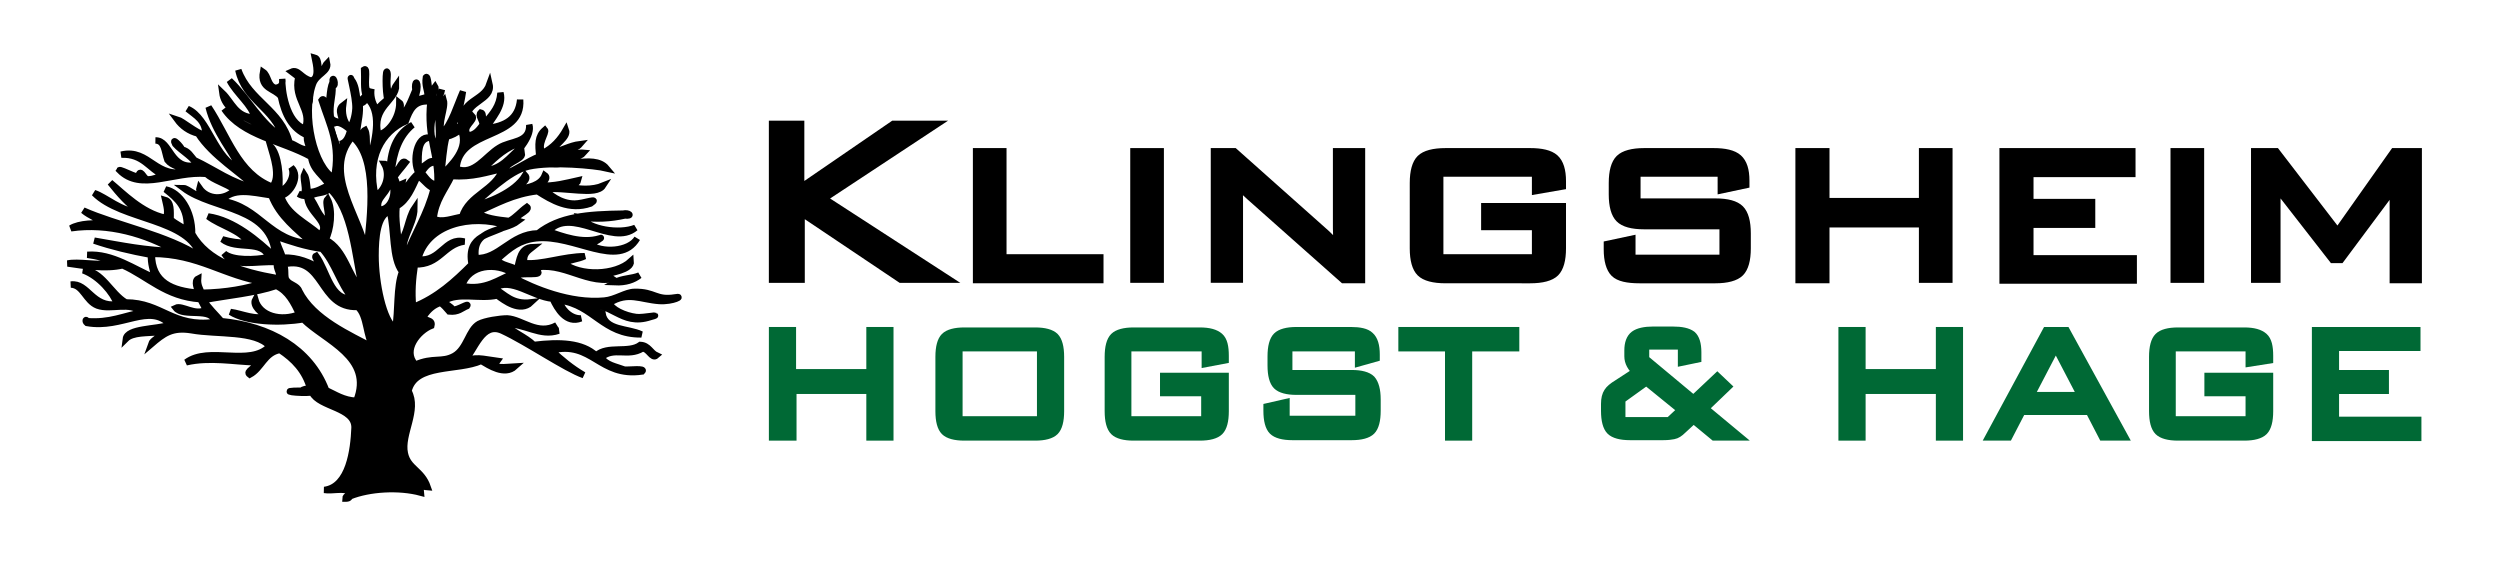
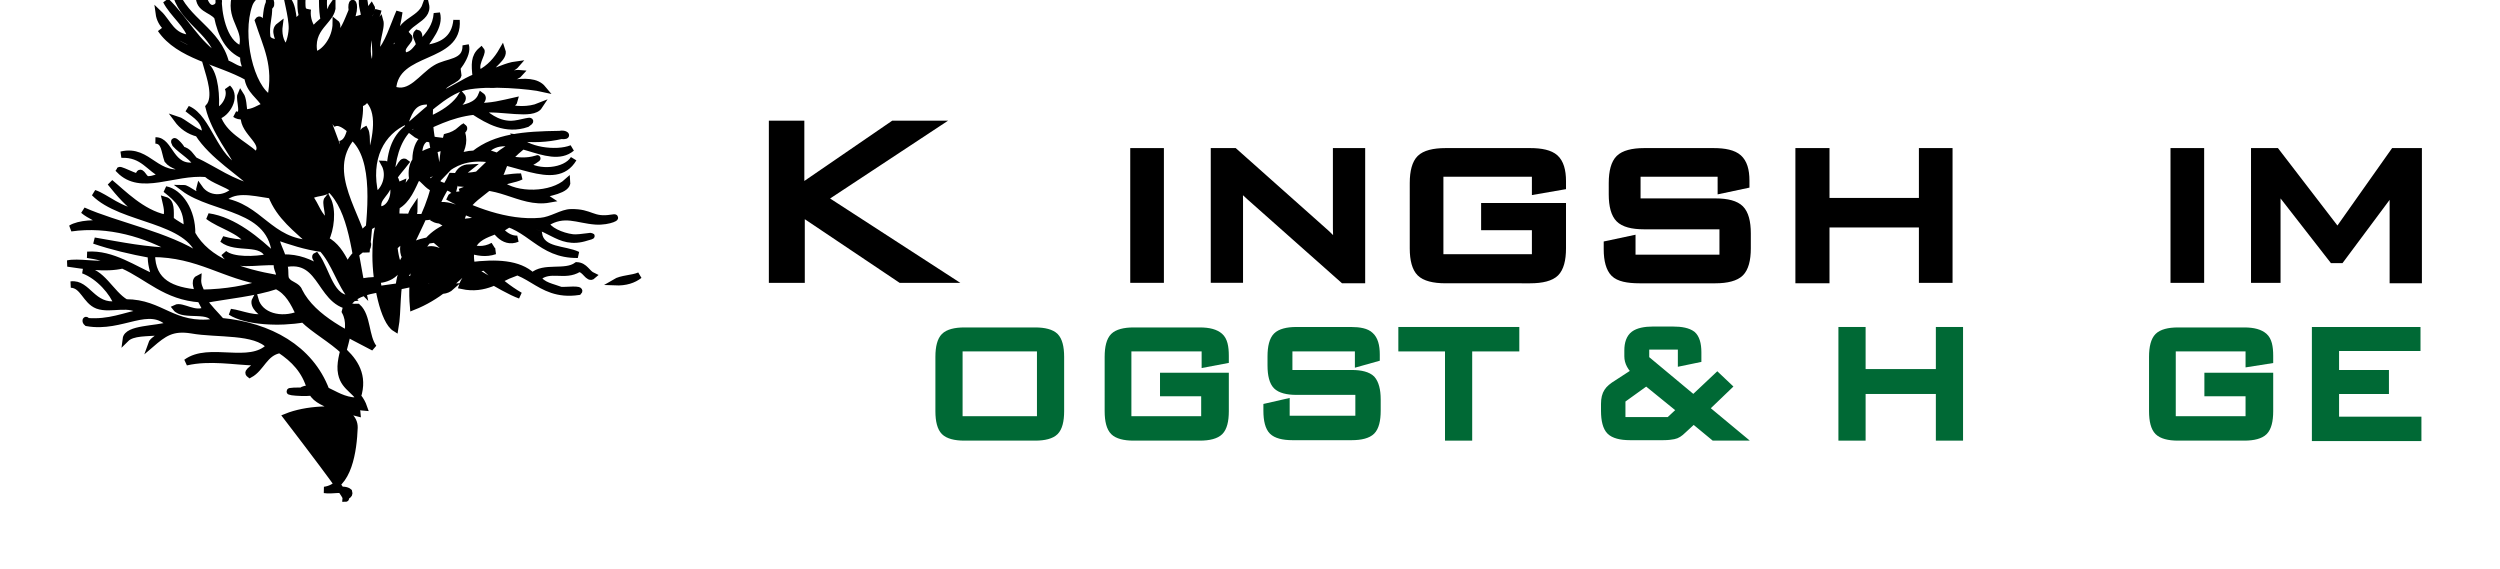
<svg xmlns="http://www.w3.org/2000/svg" version="1.1" id="Layer_1" x="0px" y="0px" viewBox="0 0 546.5 124.3" style="enable-background:new 0 0 546.5 124.3;" xml:space="preserve">
  <style type="text/css">
	.st0{stroke:#000000;stroke-width:2.256;}
	.st1{fill:#006935;stroke:#006935;stroke-width:2.244;}
	.st2{fill:none;}
	.st3{fill-rule:evenodd;clip-rule:evenodd;stroke:#000000;stroke-width:1.393;}
</style>
  <g>
    <path class="st0" d="M169.2,60.7V27.5h5.5v14.2l20.7-14.2h8.1l-24.1,15.9l26.7,17.3H197l-22.2-14.9v14.9H169.2z" />
-     <path class="st0" d="M213.8,60.7V33.5h5.1v23.2h21.2v4.1H213.8z" />
    <path class="st0" d="M253.3,60.7h-5.1V33.5h5.1V60.7z" />
    <path class="st0" d="M270.2,38.9c0.3,1.6,0.4,3.2,0.4,4.9v16.9h-4.8V33.5h3.9l20,17.8c1.2,1.1,2.3,2.4,3.3,3.7   c-0.3-1.6-0.5-3.3-0.5-5.1V33.5h4.8v27.3h-3.5l-20.4-18.1C272,41.5,270.9,40.2,270.2,38.9z" />
    <path class="st0" d="M336,37.5h-21.6v19.2H336v-7.5h-11.1v-3.7h16.3v8.8c0,2.5-0.5,4.2-1.4,5.1c-0.9,0.9-2.7,1.4-5.3,1.4H316   c-2.6,0-4.4-0.5-5.3-1.4c-0.9-0.9-1.4-2.6-1.4-5.1V40c0-2.5,0.5-4.2,1.4-5.1c0.9-0.9,2.7-1.4,5.3-1.4h18.5c2.4,0,4.2,0.4,5.2,1.3   c1,0.9,1.5,2.5,1.5,4.8v0.8l-5.2,0.9V37.5z" />
    <path class="st0" d="M376.6,37.5h-19.1v7H375c2.6,0,4.3,0.5,5.2,1.4c0.9,0.9,1.4,2.6,1.4,5.1v3.3c0,2.5-0.5,4.2-1.4,5.1   c-0.9,0.9-2.7,1.4-5.2,1.4h-16.6c-2.6,0-4.4-0.4-5.3-1.3c-0.9-0.9-1.4-2.6-1.4-5v-0.8l4.7-1v4.1H377V49h-17.6   c-2.6,0-4.3-0.5-5.2-1.4c-0.9-0.9-1.4-2.6-1.4-5.1V40c0-2.5,0.5-4.2,1.4-5.1c0.9-0.9,2.7-1.4,5.2-1.4h15.2c2.4,0,4.2,0.4,5.2,1.3   c1,0.9,1.5,2.4,1.5,4.7v0.6l-4.7,1V37.5z" />
    <path class="st0" d="M393.6,60.7V33.5h5.2v10.9h21.8V33.5h5.1v27.2h-5.1V48.6h-21.8v12.2H393.6z" />
-     <path class="st0" d="M438.2,60.7V33.5h27.5v4.1h-22.3v7h13.5v4.1h-13.5v8.2H466v4H438.2z" />
    <path class="st0" d="M480.7,60.7h-5.1V33.5h5.1V60.7z" />
    <path class="st0" d="M497.3,38.5l0.1,3.8v18.4h-4.2V33.5h4.2L511,51.2l12.5-17.7h4.8v27.3h-4.8V42.3c0-1.3,0.1-2.6,0.3-3.8   c-0.6,1.7-1.2,3-1.8,3.8l-10.5,14.1h-1.4l-10.9-14C498.5,41.4,497.8,40.1,497.3,38.5z" />
  </g>
  <g>
-     <path class="st1" d="M169.2,95.2V72.6h3.7v9.2h17.6v-9.2h3.7v22.6h-3.7V85H173v10.2H169.2z" />
    <path class="st1" d="M205.6,78c0-2.1,0.4-3.5,1.1-4.2c0.7-0.7,2.1-1.1,4.1-1.1h15.5c2,0,3.4,0.4,4.1,1.1c0.7,0.7,1.1,2.1,1.1,4.2   v11.9c0,2.1-0.4,3.5-1.1,4.2c-0.7,0.7-2.1,1.1-4.1,1.1h-15.5c-2,0-3.4-0.4-4.1-1.1c-0.7-0.7-1.1-2.1-1.1-4.2V78z M209.3,92.1h18.5   V75.7h-18.5V92.1z" />
    <path class="st1" d="M263.7,75.7h-17.5v16.4h17.5v-6.6h-9v-2.9h12.8v7.3c0,2.1-0.4,3.5-1.1,4.2c-0.7,0.7-2.1,1.1-4.1,1.1h-14.5   c-2,0-3.4-0.4-4.1-1.1c-0.7-0.7-1.1-2.1-1.1-4.2V78c0-2.1,0.4-3.5,1.1-4.2c0.7-0.7,2.1-1.1,4.1-1.1h14.5c2,0,3.3,0.4,4.1,1.1   c0.8,0.7,1.1,2,1.1,4v0.6l-3.7,0.7V75.7z" />
    <path class="st1" d="M297.2,75.7h-15.8V82h14.1c2,0,3.4,0.4,4.1,1.1c0.7,0.8,1.1,2.2,1.1,4.2v2.5c0,2.1-0.4,3.5-1.1,4.2   c-0.7,0.7-2.1,1.1-4.1,1.1h-13c-2,0-3.4-0.4-4.1-1.1c-0.7-0.7-1.1-2.1-1.1-4.2v-0.6l3.5-0.8v3.6h16.6v-6.8h-14   c-2,0-3.4-0.4-4.1-1.1c-0.7-0.7-1.1-2.1-1.1-4.2v-2c0-2.1,0.4-3.5,1.1-4.2c0.7-0.7,2.1-1.1,4.1-1.1h11.9c1.9,0,3.3,0.3,4,1   c0.8,0.7,1.2,2,1.2,3.9V78l-3.2,0.9V75.7z" />
    <path class="st1" d="M320.7,75.7v19.5h-3.7V75.7h-10.2v-3.1h24.2v3.1H320.7z" />
    <path class="st1" d="M367.6,93.8c-0.6,0.6-1.2,1-1.8,1.1c-0.5,0.1-1.2,0.2-2.2,0.2h-7.3c-2,0-3.4-0.4-4.1-1.1   c-0.7-0.7-1.1-2.1-1.1-4.2v-1.5c0-1.1,0.2-1.9,0.6-2.5c0.3-0.5,1-1.1,2-1.7l4.3-2.8c-1.2-1.1-1.8-2.2-1.8-3.4v-1.3   c0-1.5,0.4-2.6,1.2-3.2c0.8-0.6,2.2-0.9,4-0.9h4.2c2,0,3.3,0.3,4.1,0.9c0.7,0.6,1.1,1.8,1.1,3.6v1.2l-2.9,0.6v-3.5h-8.5v3.3l10.8,9   l5.2-4.9l1.9,1.8l-5,4.8l7.1,5.9h-4.6l-4.6-3.8L367.6,93.8z M354.2,92.3h10.8l2.9-2.7l-8-6.5l-5.7,4.1V92.3z" />
    <path class="st1" d="M403,95.2V72.6h3.7v9.2h17.6v-9.2h3.7v22.6h-3.7V85h-17.6v10.2H403z" />
-     <path class="st1" d="M435.3,95.2l12.2-22.6h4l12.4,22.6h-4.1l-2.9-5.6h-15.1l-2.9,5.6H435.3z M443.4,86.8h12l-6-11.5L443.4,86.8z" />
    <path class="st1" d="M492,75.7h-17.5v16.4H492v-6.6h-9v-2.9h12.8v7.3c0,2.1-0.4,3.5-1.1,4.2c-0.7,0.7-2.1,1.1-4.1,1.1h-14.5   c-2,0-3.4-0.4-4.1-1.1c-0.7-0.7-1.1-2.1-1.1-4.2V78c0-2.1,0.4-3.5,1.1-4.2c0.7-0.7,2.1-1.1,4.1-1.1h14.5c2,0,3.3,0.4,4.1,1.1   c0.8,0.7,1.1,2,1.1,4v0.6L492,79V75.7z" />
    <path class="st1" d="M506.5,95.2V72.6H528v3h-17.8V82h10.9v3h-10.9v7.2h18v3.1H506.5z" />
  </g>
  <rect class="st2" width="194.7" height="140.2" />
  <g>
    <path class="st3" d="M65.8,17.2c0.8,0.2,1.3,0.8,1.9,1.2c-0.1,1.5,0.4,3.7-0.4,4.6C66,21.9,65.9,19.5,65.8,17.2z" />
-     <path class="st3" d="M75.5,109c0-0.8,1.1-0.5,0.8-1.5c-1-0.9-3.7-0.1-5.4-0.4c5.4-0.7,6.4-8.7,6.6-13.6c0.1-4.5-7.7-4.4-9.3-7.7   c-2.9,0.3-8-0.4-2.3-0.4c0.4-0.3,1-0.5,1.9-0.4c-1.1-4-3.6-6.5-6.6-8.5c-3.4,0.6-4,4-6.6,5.4c-1.1-0.8,1.5-1.3,1.2-2.7   c-4.5-0.1-9.9-1.2-15.1,0c5-3.7,13.9,1,18.2-3.5c-3-3.5-11.5-2.5-17-3.5c-4.3-0.7-6.1,0.7-8.9,3.1c0.4-1.2,1.9-1.2,1.9-2.7   c-2.7,0.3-5.9,0-7.4,1.5c0.3-2.4,6.6-2.1,9.7-3.1c-4.6-4.9-10.4,1-18.2-0.4c-0.5-0.4-0.2-1,0-0.4c5,0.4,8.1-1.2,12-1.9   c-2.6-2.5-6.7-0.4-9.7-1.5c-2.6-1-3.1-4.5-5.8-4.6c3.7-0.5,4.7,5.1,10.1,4.3c-0.9-2.5-3.9-6.1-7.4-7.4c4-0.1,6,5.1,9.3,7   c7.9,0,10.2,5.5,19.4,4.3c-0.5-3.4-6.8-0.9-8.5-3.1c1.4-0.7,4.3,1.8,6.6,0.4c-0.4-0.8-0.8-1.5-1.2-2.3c-7.6-0.5-11.4-4.9-17-7.4   c-3.7,0.9-8.6,0.1-12-0.4c2.2-0.5,6.4,0.4,9.7,0c-1.3-1.2-3.3-1.6-5.4-1.9c5.5-0.4,10.3,3.2,14.7,5c-0.3-1.6-0.9-3-0.8-5   c-4.4-0.8-8.6-1.8-12.4-3.1c6.4,1.1,11,2.1,17.8,2.3c-6.4-3.7-14.7-6.2-22.9-5c1.7-1.1,5.7-1.3,7.7-0.8c-1.5-1.2-3.6-1.9-5-3.1   c7.1,3.2,18.6,5.4,25.6,10.1c-2.4-8.4-17.2-7.8-23.2-13.9c2.5,0.8,5.8,4,10.1,4.3c-2.6-1.8-4.6-4.1-6.6-6.6c2.8,2.3,6.9,6.6,12,7.7   c0.9-0.7,0.2-3,0-3.9c1.4,0.4,1.2,2.4,1.2,4.3c1.1,0.9,2.4,1.5,3.5,2.3c0.4-4.9-2.1-6.9-4.6-8.9c3.1,0.6,5.9,4.7,5.8,9.7   c3.4,6,10.6,8.3,18.6,9.7c1.2-0.8-0.5-2,0-3.5c-4.7-0.3-9.6,1.4-11.6-1.9c1.9,1.6,6.8,1.4,9.7,0.8c-1.3-3.9-7-1.4-10.1-3.9   c1.7,0.5,3.6,0.8,5.8,0.8c-2-2.9-6.1-3.7-8.9-5.8c5.6,0.8,10.8,5.2,14.7,8.9c-0.6-11.2-13.4-10.1-20.1-15.1c0.9,0,3.1,2.1,5,2.3   c1.1-0.9-1.9-0.9-1.5-2.3c1.8,2.6,5.5,2.7,7.7,0.4c-1.9-1.4-4.5-2-6.2-3.5c-7.2-0.6-14.3,4-19-0.8c0.2-0.4,5.9,2.9,4.3,0.8   c0.5-0.9,1.1,1.2,1.9,1.2c1.4,0,2.2-0.6,3.5-0.8c-3.2-1.5-4.5-4.8-9.3-4.6c6.2-1.5,7.6,5.7,14.7,3.5c-1.6-0.7-3.6-1-4.6-2.3   C35.9,33,36,30.8,34,30.7c3.3-0.1,3.2,6.6,8.9,5.4c-0.2-1.4-3.3-3.1-4.6-4.6c-0.9-1.7,1.3,0.5,1.5,1.2c1.4,0.3,1.9,1.4,2.7,2.3   c4.5,2.1,8.1,5,13.6,6.2c-3.4-3.4-9.7-7.1-12.8-12c-2-0.5-3.5-1.6-4.6-3.1c1.3,0.4,3.9,2.8,6.2,3.5c0.1-3.3-2.1-4.3-3.9-5.8   c4.7,2,5.8,11,11.6,13.2c-1.7-3.6-5.7-8.2-7-13.6c4.2,6.3,6.4,14.5,13.9,17.4c1.9-2.1,0.2-6.8-0.4-8.9c1.9,1.8,2.2,6.9,1.9,9.7   c1.4,0.2,3.7-2.8,2.7-5c2.1,2-0.3,5.8-2.3,6.2c1.4,4.2,5.5,5.8,8.5,8.5c2.8-2.6-2.9-4.8-2.7-8.5c-0.9,0.1-1.5-0.1-1.9-0.4   c2.5,0.8,0.7-3.2,1.2-4.3c0.6,0.9,0.6,2.5,0.8,3.9c2.1,0,3.1-1,4.6-1.5c-1.2-2.2-3.5-3.2-3.9-6.2c-6.3-3.5-15-4.6-19-10.5   c2.3,2.6,5.6,4.3,9.3,5.4c-1.4-3.3-9-3.6-9.7-8.9c2.1,2,2.9,5.3,7,5.4c-0.4-2.6-4-5.3-5.4-8.1c4.1,3.9,6.7,9.4,11.6,12.4   c-1.8-6.3-8.3-8-9.7-14.7c2.4,6.7,9.4,8.7,11.2,15.9c1.4,0.4,2.2,1.4,3.9,1.5c0.9-0.4-0.5-1.8,0-3.1c-3.4-1.4-5-4.6-5.8-8.5   c-1.3-1.8-4.6-1.6-3.9-5.4c1.2,0.8,1,3.1,2.7,3.5c1.1-0.1,1.7-0.7,1.5-1.9c-0.1,2.1,0.8,9.6,5,10.8c1.5-4.3-2.6-6.2-1.5-11.2   c-0.4-0.5-1-0.8-1.5-1.2c1.5-0.7,2.1,1.4,4.3,1.9c1.9-0.4,1.1-3.5,0.8-5c1.1,0.3,0.5,2.4,1.2,3.1c0.9-0.3,1-1.4,1.5-1.9   c0.4,1.9-2.3,2.3-3.1,4.6c-2.4,6.8,0.3,18.2,4.6,20.5c1.5-7.3-0.9-11.4-2.7-17c0.6-0.9,1.2,1.4,1.2,2.3c0.7-1.7,0.4-4.5,1.2-6.2   c-0.1-2.1,1.1,0.9,0,0.8c0.1,2.5-0.7,4-0.4,6.6c0.2,1.1,1.5,1.1,2.3,1.5c0.7-0.9-1.2-2.7,0.4-3.9c-0.2,1.5,0,3.6,1.5,5   c0.5-0.8,1.1-2.4,1.2-4.3c0.1-2.7-1.6-8.2-0.8-6.2c0.8,1,1,2.6,1.2,4.3c1.2,0.3,1.2-0.6,1.9-0.8c-0.6-1.4-0.3-3.8-0.4-5.8   c1-0.7-0.2,4.1,0.8,4.6c0.1,0.5,0.7,0,0.8-0.4c-0.2,1.2,0,3,1.2,4.6c0.6-0.9,1.5-1.6,2.3-2.3c-0.5-1.4-0.5-7.4,0-5.8   c0.2,0.7-0.4,2.5,0.4,5c1-0.3,1-1.6,1.5-2.3c0.1,3.5-5.4,4.7-3.9,10.8c2-0.3,4.6-3.4,4.6-7c0.8,0.6-0.2,2.6-0.4,3.5   c2.1-1.2,2.9-3.9,3.9-6.2c-0.3-2.2,0.7-2.2,0.4,0c-0.2,0.7-0.2,1.6-0.8,1.9c0.2,0.6,2.2-0.3,3.1-0.4c0-1.6-0.7-2.4-0.4-4.3   c0.5-0.6,0.6,2.5,0.8,3.5c0.8-0.1,0.8-1,1.2-1.5c0.5,0.8-1.4,2.4-0.8,4.6c0.7-1.3,2-2.1,2.3-3.9c-1,2.8-3.7,8.2-1.5,12.4   c2.1-1.9-0.6-7.3,1.9-10.1c0.5,1.7-1.4,5.1-0.4,7.4c2.2-2.4,3.2-6.1,4.6-9.3c-0.5,3.4-1.3,6.5-3.1,8.5c1.2,0.1,1.3-1,2.7-0.8   c-0.3-6.2,4.8-5.3,6.2-9.3c0.8,3.5-5.1,3.7-5,7.7c0.1,0.9,1-0.4,1.2-0.8c1,1-2.6,2.4-0.8,4.3c1.6-0.2,2.3-1.3,3.1-2.3   c0-1.2-1.1-2-0.4-2.7c0.9,0.2-0.1,2.1,1.2,1.9c1.4-1.7,2.9-3.3,3.1-6.2c0.8,2.9-1.9,5.6-3.1,7.7c4.1-0.4,7-2,7.4-6.2   c0.7,8.9-13.4,6.2-13.9,15.1c3.8,1.6,6.3-2.8,9.3-4.6c2.5-1.6,6.7-1,6.6-5c0.7,2.1-2.1,5.6-4.3,7.7c1.3-0.1,1.9-0.9,2.7-1.5   c0.3,1.6-4.1,1.8-3.9,4.6c2.8-1.1,5-2.8,7.7-3.9c-0.3-2.7-0.4-4.4,1.2-5.8c0.5,0.6-1.9,3.4-0.4,5c2.2-1.1,3.8-2.9,5-5   c0.6,1.7-2.5,3.1-3.1,5c2.2-0.5,3.9-1.6,6.2-1.9c-1.2,1.4-3.7,1.4-5.4,2.3c1.7,1.1,4.1-0.6,6.2-0.4c-1.7,2-7.2,0.3-9.3,1.9   c3.9,2.1,11.4-2,14.3,1.5c-2.6-0.6-11.9-1.5-17-0.4c-4.5,1-9.7,6.5-12.8,8.9c3.8-1,9.7-3.2,12-7c1,1.1-1.4,2.2-1.9,3.1   c2.7-0.4,5.3-0.9,6.2-3.1c1,0.7-0.7,1.9-1.2,2.3c3.4,0.1,5.8-0.6,8.5-1.2c-0.2,0.9-1.5,0.9-2.3,1.2c2.2,0.9,5.5,0.9,7.7,0   c-1.5,2.3-8.3,0.2-12.8,0.8c1.1,1,3.4,3.1,6.6,3.1c2,0,5.7-1.5,3.5,0c-4.6,1.6-8.5-0.7-11.6-2.7c-5.3,0.6-9.1,2.8-13.2,4.6   c1.6,1.3,4.3,1.6,7,1.9c1.5-0.8,2.5-2.1,3.9-3.1c1.1,0.8-4.1,2.5-1.9,3.1c-3.3,2.5-10.2,1.4-9.3,8.1c5.1,0.3,7.6-5.3,13.6-5.4   c4.7-3.7,10.8-4.2,18.6-4.3c1.3-0.3,2.2,0.6,0.4,0.4c-3.1,0.7-6.3,0.9-9.7,0.4c1.9,2.7,8.5,3.7,12,2.3c-5.1,4.3-14.1-4.9-19,0.8   c3,1,7.3,2.7,11.2,1.5c1.1-0.5-1.4,1.2-2.3,1.2c2.7,2.1,8.7,1.7,10.5-1.2c-4.1,6.9-13.7-0.9-22.1,0c-3.6,0.4-5.6,2-8.5,4.6   c0.8,1.4,3.1,1.3,4.3,2.3c0.6-2.3,0.7-4.9,3.5-5c-1,0.8-2.2,1.4-1.9,3.5c3.8,0.4,8.6-1.5,13.2-1.5c-1.4,0.7-3.4,0.8-4.6,1.5   c3.6,2.9,11.3,2.7,14.7-0.4c0.2,1.9-4.2,2.5-6.6,3.1c0.5,0.7,2,0.3,2.7,0.8c-6.6,1.2-11.9-4.8-19-1.9c0.2,0.9,1.9,0.2,2.7,0.4   c0.3,0.9-4.9-0.2-5.4,1.2c4.3,2.3,12.3,5.7,19.8,5c2.4-0.2,4.7-1.9,6.6-1.9c4.5-0.1,4.6,1.9,8.9,1.2c2-0.4-0.4,1-3.5,0.8   c-4.1-0.3-6.8-2.1-10.8,0.4c0.3,1.4,3.3,2.8,5.8,3.1c1.5,0.2,6.1-0.8,3.1,0c-6.6,2.2-8.4-3.7-15.1-2.7c1.2,1,3.1,1.3,4.6,1.9   c0.6,3.8,5.6,3.2,8.5,4.6c-8.4,0.1-10.4-6.4-17.8-7.4c0,1.3,2,4,4.6,3.9c-3.2,1.3-5.2-2.1-6.2-4.3c-4.5-0.4-9.1-4.8-12.8-2.3   c2.4,1.3,3.9,3.6,8.1,3.1c-2.4,2.3-5.9-0.4-7.4-1.5c-3.9,0.9-8.5-0.8-11.6,1.2c0.4,0.9,1.5,1.1,1.9,1.9c1.1,0.1,3.7-1.7,3.1-0.8   c-1.2,0.5-1.9,1.4-3.9,1.2c-0.6-0.7-1.2-1.4-1.9-1.9c-1.6,0.5-2.6,1.5-3.5,2.7c-0.3,1.6,1.9,0.7,1.5,2.3c-2.8,1.1-6.4,5.3-3.5,8.5   c3.9-1.7,5.8-0.4,8.5-1.9c2.8-1.6,3.1-5.7,5.4-7c1.3-0.7,4.6-1.2,6.2-1.2c3.3,0.2,6.6,3.8,10.8,1.5c-0.7,0.5-1,1.1,0.4,1.2   c-4.1,1.4-7.2-1.6-12-1.5c2,1.8,4.7,2.8,6.6,4.6c5.7-0.7,10.6-0.5,13.6,2.3c2.5-2.3,7.1-0.4,9.7-2.3c1.8,0.1,2.2,1.7,3.5,2.3   c-1,0.9-1.7-1.6-3.1-1.5c-3.1,1.9-6.2-0.4-8.9,1.9c0.9,1.7,3.2,2,5,2.7c1,0.1,4.7-0.4,3.9,0.4c-9.4,1.4-10.9-6.8-19.8-4.6   c2.1,2,4.4,3.9,7,5.4c-4-1.4-12.4-7.2-17.8-9.7c-4.4-2-5.9,4.1-8.5,7c2.3-1.6,4.3-0.8,7.4-0.4c-1.4,1.9,1.9,1.3,3.9,1.2   c-2.3,2.1-5.7-0.2-7.4-1.2c-5.1,2.3-14.5,0.5-15.9,6.6c2.3,4.2-1.7,9.4-0.8,13.6c0.7,3.4,3.7,3.6,5,7.4c-1.4-0.1-1.7-0.8-1.5,1.2   c-4.8-1.3-11.3-0.9-15.5,0.8C76.3,109,75.9,109,75.5,109z M74.3,31.5c1.5-0.3,1.9-1.8,2.3-3.1c-0.8-0.6-2.6-2.3-3.9-1.2 M80.1,21.4   c-0.3,0.6-0.6,1.2-1.5,1.2c0.5,4.1-2.1,7.3,1.2,8.9c-0.1-0.7-1-2.6,0-3.1c0.8,1.5-0.2,4.8,1.2,5.8C82.1,30.2,83.5,24.2,80.1,21.4z    M65.8,17.2 M67.3,23 M92.1,37.7c1,1,1.6,2.5,3.5,2.7c0.4-6.6-2.4-10.2-1.5-18.2c-3.6-0.4-4.5,1.9-5.4,4.3c-5.2,2.3-8.6,8-6.6,16.3   c2.1-1.2,3.3-4.5,1.9-7c0.7,0,0.3,1.3,1.2,1.2c0.2-4.8,1.8-8,5-9.7c-2.8,2.3-4.2,5.9-4.6,10.5c1.7,0.2,2-3.2,3.1-2.3   c-0.9,1.2-1.9,2.2-2.7,3.5c1,0.1,0.4,2,1.2,2.3c0-0.7,0.3-1,0.8-1.2c-0.1,0.8-1.7,2.1-0.8,2.7c1.6-1.5,2.6-3.6,4.3-5   c-1.5-2.7-0.3-8.2,2.3-7.7c-2.4,0.4-2.3,3.3-2.3,6.2c0.9,1.1,2.5-2,3.5-0.8C93.4,35.6,92.9,36.8,92.1,37.7z M97.6,29.9   c-0.7,2.5-0.8,5.7-1.2,8.5c2.2-2.3,6.3-5.9,4.3-10.1C99.8,29.1,98.8,29.6,97.6,29.9z M80.1,55.1c0.9-8.2,2.5-20.5-3.1-25.2   C70.4,37.8,78.7,47.1,80.1,55.1z M113.8,32.3c0-0.5-0.1-0.9-0.8-0.8c-3.3,1.3-5.4,3.6-7.7,5.8C109.7,37.2,111.3,34.3,113.8,32.3z    M98.7,38.5c-1.4,3-3.5,5.3-3.9,9.3c1.8,1,4.4-0.2,6.2-0.4c1.5-4.9,7.2-5.7,8.9-10.5C106.4,37.7,103.3,38.8,98.7,38.5z M88.6,56.3   c1.9-5.2,4.8-9.4,6.2-15.1c-1.5-0.6-2.1-2-3.5-2.7c-1.2,2.5-2.2,5.3-4.6,6.6c-0.3,3.1,0.3,5.3,0.4,8.1c2-1.7,2-5.5,3.5-7.7   C90.6,49.3,86.9,53.1,88.6,56.3z M82.8,45.8c2.9,0.3,4.3-4.6,2.3-6.6C85.2,42.4,81.9,43,82.8,45.8z M72,41.2   c-0.8,1.3-3.4,0.7-4.3,1.9c1.4,1.7,1.9,4.3,3.9,5.4c0.5-1.9-0.7-4.2,0-5c1.3,2.5,0.7,6.7-0.4,8.9c4.3,2.2,4.9,8,8.1,11.2   C77.5,55.6,77.1,46,72,41.2z M48.4,43.9c8.5,1.2,10.4,9,19.8,9.3c-3.3-3.1-7.1-5.8-8.9-10.5C54.7,42,51,41,48.4,43.9z M82.1,55.9   c0,5.9,1.7,14.3,4.3,15.9c0.7-3.9,0.2-9.1,1.5-12.4c-2.3-3-1.6-9-2.7-13.2C82.5,47,82.1,51.9,82.1,55.9z M91.4,56.7   c5,0.6,5.8-5,10.1-3.9c-4.6,0.7-5.4,5.2-10.8,5c-0.5,3.4-0.7,5.9-0.4,9.3c5.3-2.1,9.1-5.6,12.8-9.3c-1.3-6.7,4.5-6.4,7.7-8.5   C102.9,46.7,93.3,49.1,91.4,56.7z M77,65.2c-2.7-3.1-3.8-7.8-6.6-10.8c-3.7-0.5-6.9-1.6-10.1-2.7c0.2,1.8,1.1,3.1,1.5,4.6   c3.5-0.1,5.9,1.1,8.1,2.3c0.2-1.2-1.5-2.4-0.8-2.7C71.5,59.1,72.3,65.8,77,65.2z M43.3,64c-0.1-0.7-1-2.6,0-3.1   c-0.1,1.4,0.4,2.2,0.8,3.1c5.3-0.1,9.9-0.9,13.9-2.3c-9-1.3-14.5-6.2-24.8-6.2C33.2,61.8,37.7,63.5,43.3,64z M62.7,61.3   c0.7,1,2.3,1.1,2.7,2.3c3.1,6.2,11.1,9.6,16.3,12.4c-1.8-2.4-1.3-6.9-3.5-8.9c-8.7,0.4-7.1-11.5-16.3-9.3   C62.7,58.5,62,60.6,62.7,61.3z M101,62.5c5.1,1.1,8.2-1.6,11.2-2.7C108.5,57.3,102.5,57.8,101,62.5z M65.4,68.7   c-1.2-2.5-2.4-5-5-6.2c-4.7,1.6-10.6,2.1-15.9,3.1c1.1,1.7,2.6,3.1,3.9,4.6c10.5,1,19.4,5.9,22.9,15.1c2,0.9,3.8,2.2,6.6,2.3   c3.8-9.5-6.9-13.1-11.6-17.8c-5.1,0.9-12.5,0.6-15.9-1.6c2.4,0.3,5.6,1.9,8.1,0.8c-1.4-0.4-3.4-2.2-2.7-3.5   C56.8,69.1,61.4,70.3,65.4,68.7z" />
+     <path class="st3" d="M75.5,109c0-0.8,1.1-0.5,0.8-1.5c-1-0.9-3.7-0.1-5.4-0.4c5.4-0.7,6.4-8.7,6.6-13.6c0.1-4.5-7.7-4.4-9.3-7.7   c-2.9,0.3-8-0.4-2.3-0.4c0.4-0.3,1-0.5,1.9-0.4c-1.1-4-3.6-6.5-6.6-8.5c-3.4,0.6-4,4-6.6,5.4c-1.1-0.8,1.5-1.3,1.2-2.7   c-4.5-0.1-9.9-1.2-15.1,0c5-3.7,13.9,1,18.2-3.5c-3-3.5-11.5-2.5-17-3.5c-4.3-0.7-6.1,0.7-8.9,3.1c0.4-1.2,1.9-1.2,1.9-2.7   c-2.7,0.3-5.9,0-7.4,1.5c0.3-2.4,6.6-2.1,9.7-3.1c-4.6-4.9-10.4,1-18.2-0.4c-0.5-0.4-0.2-1,0-0.4c5,0.4,8.1-1.2,12-1.9   c-2.6-2.5-6.7-0.4-9.7-1.5c-2.6-1-3.1-4.5-5.8-4.6c3.7-0.5,4.7,5.1,10.1,4.3c-0.9-2.5-3.9-6.1-7.4-7.4c4-0.1,6,5.1,9.3,7   c7.9,0,10.2,5.5,19.4,4.3c-0.5-3.4-6.8-0.9-8.5-3.1c1.4-0.7,4.3,1.8,6.6,0.4c-0.4-0.8-0.8-1.5-1.2-2.3c-7.6-0.5-11.4-4.9-17-7.4   c-3.7,0.9-8.6,0.1-12-0.4c2.2-0.5,6.4,0.4,9.7,0c-1.3-1.2-3.3-1.6-5.4-1.9c5.5-0.4,10.3,3.2,14.7,5c-0.3-1.6-0.9-3-0.8-5   c-4.4-0.8-8.6-1.8-12.4-3.1c6.4,1.1,11,2.1,17.8,2.3c-6.4-3.7-14.7-6.2-22.9-5c1.7-1.1,5.7-1.3,7.7-0.8c-1.5-1.2-3.6-1.9-5-3.1   c7.1,3.2,18.6,5.4,25.6,10.1c-2.4-8.4-17.2-7.8-23.2-13.9c2.5,0.8,5.8,4,10.1,4.3c-2.6-1.8-4.6-4.1-6.6-6.6c2.8,2.3,6.9,6.6,12,7.7   c0.9-0.7,0.2-3,0-3.9c1.4,0.4,1.2,2.4,1.2,4.3c1.1,0.9,2.4,1.5,3.5,2.3c0.4-4.9-2.1-6.9-4.6-8.9c3.1,0.6,5.9,4.7,5.8,9.7   c3.4,6,10.6,8.3,18.6,9.7c1.2-0.8-0.5-2,0-3.5c-4.7-0.3-9.6,1.4-11.6-1.9c1.9,1.6,6.8,1.4,9.7,0.8c-1.3-3.9-7-1.4-10.1-3.9   c1.7,0.5,3.6,0.8,5.8,0.8c-2-2.9-6.1-3.7-8.9-5.8c5.6,0.8,10.8,5.2,14.7,8.9c-0.6-11.2-13.4-10.1-20.1-15.1c0.9,0,3.1,2.1,5,2.3   c1.1-0.9-1.9-0.9-1.5-2.3c1.8,2.6,5.5,2.7,7.7,0.4c-1.9-1.4-4.5-2-6.2-3.5c-7.2-0.6-14.3,4-19-0.8c0.2-0.4,5.9,2.9,4.3,0.8   c0.5-0.9,1.1,1.2,1.9,1.2c1.4,0,2.2-0.6,3.5-0.8c-3.2-1.5-4.5-4.8-9.3-4.6c6.2-1.5,7.6,5.7,14.7,3.5c-1.6-0.7-3.6-1-4.6-2.3   C35.9,33,36,30.8,34,30.7c3.3-0.1,3.2,6.6,8.9,5.4c-0.2-1.4-3.3-3.1-4.6-4.6c-0.9-1.7,1.3,0.5,1.5,1.2c1.4,0.3,1.9,1.4,2.7,2.3   c4.5,2.1,8.1,5,13.6,6.2c-3.4-3.4-9.7-7.1-12.8-12c-2-0.5-3.5-1.6-4.6-3.1c1.3,0.4,3.9,2.8,6.2,3.5c0.1-3.3-2.1-4.3-3.9-5.8   c4.7,2,5.8,11,11.6,13.2c-1.7-3.6-5.7-8.2-7-13.6c1.9-2.1,0.2-6.8-0.4-8.9c1.9,1.8,2.2,6.9,1.9,9.7   c1.4,0.2,3.7-2.8,2.7-5c2.1,2-0.3,5.8-2.3,6.2c1.4,4.2,5.5,5.8,8.5,8.5c2.8-2.6-2.9-4.8-2.7-8.5c-0.9,0.1-1.5-0.1-1.9-0.4   c2.5,0.8,0.7-3.2,1.2-4.3c0.6,0.9,0.6,2.5,0.8,3.9c2.1,0,3.1-1,4.6-1.5c-1.2-2.2-3.5-3.2-3.9-6.2c-6.3-3.5-15-4.6-19-10.5   c2.3,2.6,5.6,4.3,9.3,5.4c-1.4-3.3-9-3.6-9.7-8.9c2.1,2,2.9,5.3,7,5.4c-0.4-2.6-4-5.3-5.4-8.1c4.1,3.9,6.7,9.4,11.6,12.4   c-1.8-6.3-8.3-8-9.7-14.7c2.4,6.7,9.4,8.7,11.2,15.9c1.4,0.4,2.2,1.4,3.9,1.5c0.9-0.4-0.5-1.8,0-3.1c-3.4-1.4-5-4.6-5.8-8.5   c-1.3-1.8-4.6-1.6-3.9-5.4c1.2,0.8,1,3.1,2.7,3.5c1.1-0.1,1.7-0.7,1.5-1.9c-0.1,2.1,0.8,9.6,5,10.8c1.5-4.3-2.6-6.2-1.5-11.2   c-0.4-0.5-1-0.8-1.5-1.2c1.5-0.7,2.1,1.4,4.3,1.9c1.9-0.4,1.1-3.5,0.8-5c1.1,0.3,0.5,2.4,1.2,3.1c0.9-0.3,1-1.4,1.5-1.9   c0.4,1.9-2.3,2.3-3.1,4.6c-2.4,6.8,0.3,18.2,4.6,20.5c1.5-7.3-0.9-11.4-2.7-17c0.6-0.9,1.2,1.4,1.2,2.3c0.7-1.7,0.4-4.5,1.2-6.2   c-0.1-2.1,1.1,0.9,0,0.8c0.1,2.5-0.7,4-0.4,6.6c0.2,1.1,1.5,1.1,2.3,1.5c0.7-0.9-1.2-2.7,0.4-3.9c-0.2,1.5,0,3.6,1.5,5   c0.5-0.8,1.1-2.4,1.2-4.3c0.1-2.7-1.6-8.2-0.8-6.2c0.8,1,1,2.6,1.2,4.3c1.2,0.3,1.2-0.6,1.9-0.8c-0.6-1.4-0.3-3.8-0.4-5.8   c1-0.7-0.2,4.1,0.8,4.6c0.1,0.5,0.7,0,0.8-0.4c-0.2,1.2,0,3,1.2,4.6c0.6-0.9,1.5-1.6,2.3-2.3c-0.5-1.4-0.5-7.4,0-5.8   c0.2,0.7-0.4,2.5,0.4,5c1-0.3,1-1.6,1.5-2.3c0.1,3.5-5.4,4.7-3.9,10.8c2-0.3,4.6-3.4,4.6-7c0.8,0.6-0.2,2.6-0.4,3.5   c2.1-1.2,2.9-3.9,3.9-6.2c-0.3-2.2,0.7-2.2,0.4,0c-0.2,0.7-0.2,1.6-0.8,1.9c0.2,0.6,2.2-0.3,3.1-0.4c0-1.6-0.7-2.4-0.4-4.3   c0.5-0.6,0.6,2.5,0.8,3.5c0.8-0.1,0.8-1,1.2-1.5c0.5,0.8-1.4,2.4-0.8,4.6c0.7-1.3,2-2.1,2.3-3.9c-1,2.8-3.7,8.2-1.5,12.4   c2.1-1.9-0.6-7.3,1.9-10.1c0.5,1.7-1.4,5.1-0.4,7.4c2.2-2.4,3.2-6.1,4.6-9.3c-0.5,3.4-1.3,6.5-3.1,8.5c1.2,0.1,1.3-1,2.7-0.8   c-0.3-6.2,4.8-5.3,6.2-9.3c0.8,3.5-5.1,3.7-5,7.7c0.1,0.9,1-0.4,1.2-0.8c1,1-2.6,2.4-0.8,4.3c1.6-0.2,2.3-1.3,3.1-2.3   c0-1.2-1.1-2-0.4-2.7c0.9,0.2-0.1,2.1,1.2,1.9c1.4-1.7,2.9-3.3,3.1-6.2c0.8,2.9-1.9,5.6-3.1,7.7c4.1-0.4,7-2,7.4-6.2   c0.7,8.9-13.4,6.2-13.9,15.1c3.8,1.6,6.3-2.8,9.3-4.6c2.5-1.6,6.7-1,6.6-5c0.7,2.1-2.1,5.6-4.3,7.7c1.3-0.1,1.9-0.9,2.7-1.5   c0.3,1.6-4.1,1.8-3.9,4.6c2.8-1.1,5-2.8,7.7-3.9c-0.3-2.7-0.4-4.4,1.2-5.8c0.5,0.6-1.9,3.4-0.4,5c2.2-1.1,3.8-2.9,5-5   c0.6,1.7-2.5,3.1-3.1,5c2.2-0.5,3.9-1.6,6.2-1.9c-1.2,1.4-3.7,1.4-5.4,2.3c1.7,1.1,4.1-0.6,6.2-0.4c-1.7,2-7.2,0.3-9.3,1.9   c3.9,2.1,11.4-2,14.3,1.5c-2.6-0.6-11.9-1.5-17-0.4c-4.5,1-9.7,6.5-12.8,8.9c3.8-1,9.7-3.2,12-7c1,1.1-1.4,2.2-1.9,3.1   c2.7-0.4,5.3-0.9,6.2-3.1c1,0.7-0.7,1.9-1.2,2.3c3.4,0.1,5.8-0.6,8.5-1.2c-0.2,0.9-1.5,0.9-2.3,1.2c2.2,0.9,5.5,0.9,7.7,0   c-1.5,2.3-8.3,0.2-12.8,0.8c1.1,1,3.4,3.1,6.6,3.1c2,0,5.7-1.5,3.5,0c-4.6,1.6-8.5-0.7-11.6-2.7c-5.3,0.6-9.1,2.8-13.2,4.6   c1.6,1.3,4.3,1.6,7,1.9c1.5-0.8,2.5-2.1,3.9-3.1c1.1,0.8-4.1,2.5-1.9,3.1c-3.3,2.5-10.2,1.4-9.3,8.1c5.1,0.3,7.6-5.3,13.6-5.4   c4.7-3.7,10.8-4.2,18.6-4.3c1.3-0.3,2.2,0.6,0.4,0.4c-3.1,0.7-6.3,0.9-9.7,0.4c1.9,2.7,8.5,3.7,12,2.3c-5.1,4.3-14.1-4.9-19,0.8   c3,1,7.3,2.7,11.2,1.5c1.1-0.5-1.4,1.2-2.3,1.2c2.7,2.1,8.7,1.7,10.5-1.2c-4.1,6.9-13.7-0.9-22.1,0c-3.6,0.4-5.6,2-8.5,4.6   c0.8,1.4,3.1,1.3,4.3,2.3c0.6-2.3,0.7-4.9,3.5-5c-1,0.8-2.2,1.4-1.9,3.5c3.8,0.4,8.6-1.5,13.2-1.5c-1.4,0.7-3.4,0.8-4.6,1.5   c3.6,2.9,11.3,2.7,14.7-0.4c0.2,1.9-4.2,2.5-6.6,3.1c0.5,0.7,2,0.3,2.7,0.8c-6.6,1.2-11.9-4.8-19-1.9c0.2,0.9,1.9,0.2,2.7,0.4   c0.3,0.9-4.9-0.2-5.4,1.2c4.3,2.3,12.3,5.7,19.8,5c2.4-0.2,4.7-1.9,6.6-1.9c4.5-0.1,4.6,1.9,8.9,1.2c2-0.4-0.4,1-3.5,0.8   c-4.1-0.3-6.8-2.1-10.8,0.4c0.3,1.4,3.3,2.8,5.8,3.1c1.5,0.2,6.1-0.8,3.1,0c-6.6,2.2-8.4-3.7-15.1-2.7c1.2,1,3.1,1.3,4.6,1.9   c0.6,3.8,5.6,3.2,8.5,4.6c-8.4,0.1-10.4-6.4-17.8-7.4c0,1.3,2,4,4.6,3.9c-3.2,1.3-5.2-2.1-6.2-4.3c-4.5-0.4-9.1-4.8-12.8-2.3   c2.4,1.3,3.9,3.6,8.1,3.1c-2.4,2.3-5.9-0.4-7.4-1.5c-3.9,0.9-8.5-0.8-11.6,1.2c0.4,0.9,1.5,1.1,1.9,1.9c1.1,0.1,3.7-1.7,3.1-0.8   c-1.2,0.5-1.9,1.4-3.9,1.2c-0.6-0.7-1.2-1.4-1.9-1.9c-1.6,0.5-2.6,1.5-3.5,2.7c-0.3,1.6,1.9,0.7,1.5,2.3c-2.8,1.1-6.4,5.3-3.5,8.5   c3.9-1.7,5.8-0.4,8.5-1.9c2.8-1.6,3.1-5.7,5.4-7c1.3-0.7,4.6-1.2,6.2-1.2c3.3,0.2,6.6,3.8,10.8,1.5c-0.7,0.5-1,1.1,0.4,1.2   c-4.1,1.4-7.2-1.6-12-1.5c2,1.8,4.7,2.8,6.6,4.6c5.7-0.7,10.6-0.5,13.6,2.3c2.5-2.3,7.1-0.4,9.7-2.3c1.8,0.1,2.2,1.7,3.5,2.3   c-1,0.9-1.7-1.6-3.1-1.5c-3.1,1.9-6.2-0.4-8.9,1.9c0.9,1.7,3.2,2,5,2.7c1,0.1,4.7-0.4,3.9,0.4c-9.4,1.4-10.9-6.8-19.8-4.6   c2.1,2,4.4,3.9,7,5.4c-4-1.4-12.4-7.2-17.8-9.7c-4.4-2-5.9,4.1-8.5,7c2.3-1.6,4.3-0.8,7.4-0.4c-1.4,1.9,1.9,1.3,3.9,1.2   c-2.3,2.1-5.7-0.2-7.4-1.2c-5.1,2.3-14.5,0.5-15.9,6.6c2.3,4.2-1.7,9.4-0.8,13.6c0.7,3.4,3.7,3.6,5,7.4c-1.4-0.1-1.7-0.8-1.5,1.2   c-4.8-1.3-11.3-0.9-15.5,0.8C76.3,109,75.9,109,75.5,109z M74.3,31.5c1.5-0.3,1.9-1.8,2.3-3.1c-0.8-0.6-2.6-2.3-3.9-1.2 M80.1,21.4   c-0.3,0.6-0.6,1.2-1.5,1.2c0.5,4.1-2.1,7.3,1.2,8.9c-0.1-0.7-1-2.6,0-3.1c0.8,1.5-0.2,4.8,1.2,5.8C82.1,30.2,83.5,24.2,80.1,21.4z    M65.8,17.2 M67.3,23 M92.1,37.7c1,1,1.6,2.5,3.5,2.7c0.4-6.6-2.4-10.2-1.5-18.2c-3.6-0.4-4.5,1.9-5.4,4.3c-5.2,2.3-8.6,8-6.6,16.3   c2.1-1.2,3.3-4.5,1.9-7c0.7,0,0.3,1.3,1.2,1.2c0.2-4.8,1.8-8,5-9.7c-2.8,2.3-4.2,5.9-4.6,10.5c1.7,0.2,2-3.2,3.1-2.3   c-0.9,1.2-1.9,2.2-2.7,3.5c1,0.1,0.4,2,1.2,2.3c0-0.7,0.3-1,0.8-1.2c-0.1,0.8-1.7,2.1-0.8,2.7c1.6-1.5,2.6-3.6,4.3-5   c-1.5-2.7-0.3-8.2,2.3-7.7c-2.4,0.4-2.3,3.3-2.3,6.2c0.9,1.1,2.5-2,3.5-0.8C93.4,35.6,92.9,36.8,92.1,37.7z M97.6,29.9   c-0.7,2.5-0.8,5.7-1.2,8.5c2.2-2.3,6.3-5.9,4.3-10.1C99.8,29.1,98.8,29.6,97.6,29.9z M80.1,55.1c0.9-8.2,2.5-20.5-3.1-25.2   C70.4,37.8,78.7,47.1,80.1,55.1z M113.8,32.3c0-0.5-0.1-0.9-0.8-0.8c-3.3,1.3-5.4,3.6-7.7,5.8C109.7,37.2,111.3,34.3,113.8,32.3z    M98.7,38.5c-1.4,3-3.5,5.3-3.9,9.3c1.8,1,4.4-0.2,6.2-0.4c1.5-4.9,7.2-5.7,8.9-10.5C106.4,37.7,103.3,38.8,98.7,38.5z M88.6,56.3   c1.9-5.2,4.8-9.4,6.2-15.1c-1.5-0.6-2.1-2-3.5-2.7c-1.2,2.5-2.2,5.3-4.6,6.6c-0.3,3.1,0.3,5.3,0.4,8.1c2-1.7,2-5.5,3.5-7.7   C90.6,49.3,86.9,53.1,88.6,56.3z M82.8,45.8c2.9,0.3,4.3-4.6,2.3-6.6C85.2,42.4,81.9,43,82.8,45.8z M72,41.2   c-0.8,1.3-3.4,0.7-4.3,1.9c1.4,1.7,1.9,4.3,3.9,5.4c0.5-1.9-0.7-4.2,0-5c1.3,2.5,0.7,6.7-0.4,8.9c4.3,2.2,4.9,8,8.1,11.2   C77.5,55.6,77.1,46,72,41.2z M48.4,43.9c8.5,1.2,10.4,9,19.8,9.3c-3.3-3.1-7.1-5.8-8.9-10.5C54.7,42,51,41,48.4,43.9z M82.1,55.9   c0,5.9,1.7,14.3,4.3,15.9c0.7-3.9,0.2-9.1,1.5-12.4c-2.3-3-1.6-9-2.7-13.2C82.5,47,82.1,51.9,82.1,55.9z M91.4,56.7   c5,0.6,5.8-5,10.1-3.9c-4.6,0.7-5.4,5.2-10.8,5c-0.5,3.4-0.7,5.9-0.4,9.3c5.3-2.1,9.1-5.6,12.8-9.3c-1.3-6.7,4.5-6.4,7.7-8.5   C102.9,46.7,93.3,49.1,91.4,56.7z M77,65.2c-2.7-3.1-3.8-7.8-6.6-10.8c-3.7-0.5-6.9-1.6-10.1-2.7c0.2,1.8,1.1,3.1,1.5,4.6   c3.5-0.1,5.9,1.1,8.1,2.3c0.2-1.2-1.5-2.4-0.8-2.7C71.5,59.1,72.3,65.8,77,65.2z M43.3,64c-0.1-0.7-1-2.6,0-3.1   c-0.1,1.4,0.4,2.2,0.8,3.1c5.3-0.1,9.9-0.9,13.9-2.3c-9-1.3-14.5-6.2-24.8-6.2C33.2,61.8,37.7,63.5,43.3,64z M62.7,61.3   c0.7,1,2.3,1.1,2.7,2.3c3.1,6.2,11.1,9.6,16.3,12.4c-1.8-2.4-1.3-6.9-3.5-8.9c-8.7,0.4-7.1-11.5-16.3-9.3   C62.7,58.5,62,60.6,62.7,61.3z M101,62.5c5.1,1.1,8.2-1.6,11.2-2.7C108.5,57.3,102.5,57.8,101,62.5z M65.4,68.7   c-1.2-2.5-2.4-5-5-6.2c-4.7,1.6-10.6,2.1-15.9,3.1c1.1,1.7,2.6,3.1,3.9,4.6c10.5,1,19.4,5.9,22.9,15.1c2,0.9,3.8,2.2,6.6,2.3   c3.8-9.5-6.9-13.1-11.6-17.8c-5.1,0.9-12.5,0.6-15.9-1.6c2.4,0.3,5.6,1.9,8.1,0.8c-1.4-0.4-3.4-2.2-2.7-3.5   C56.8,69.1,61.4,70.3,65.4,68.7z" />
    <path class="st3" d="M134.4,61.7c1.5-0.9,3.8-0.8,5.4-1.5C138.5,61.2,136.8,61.8,134.4,61.7z" />
  </g>
</svg>